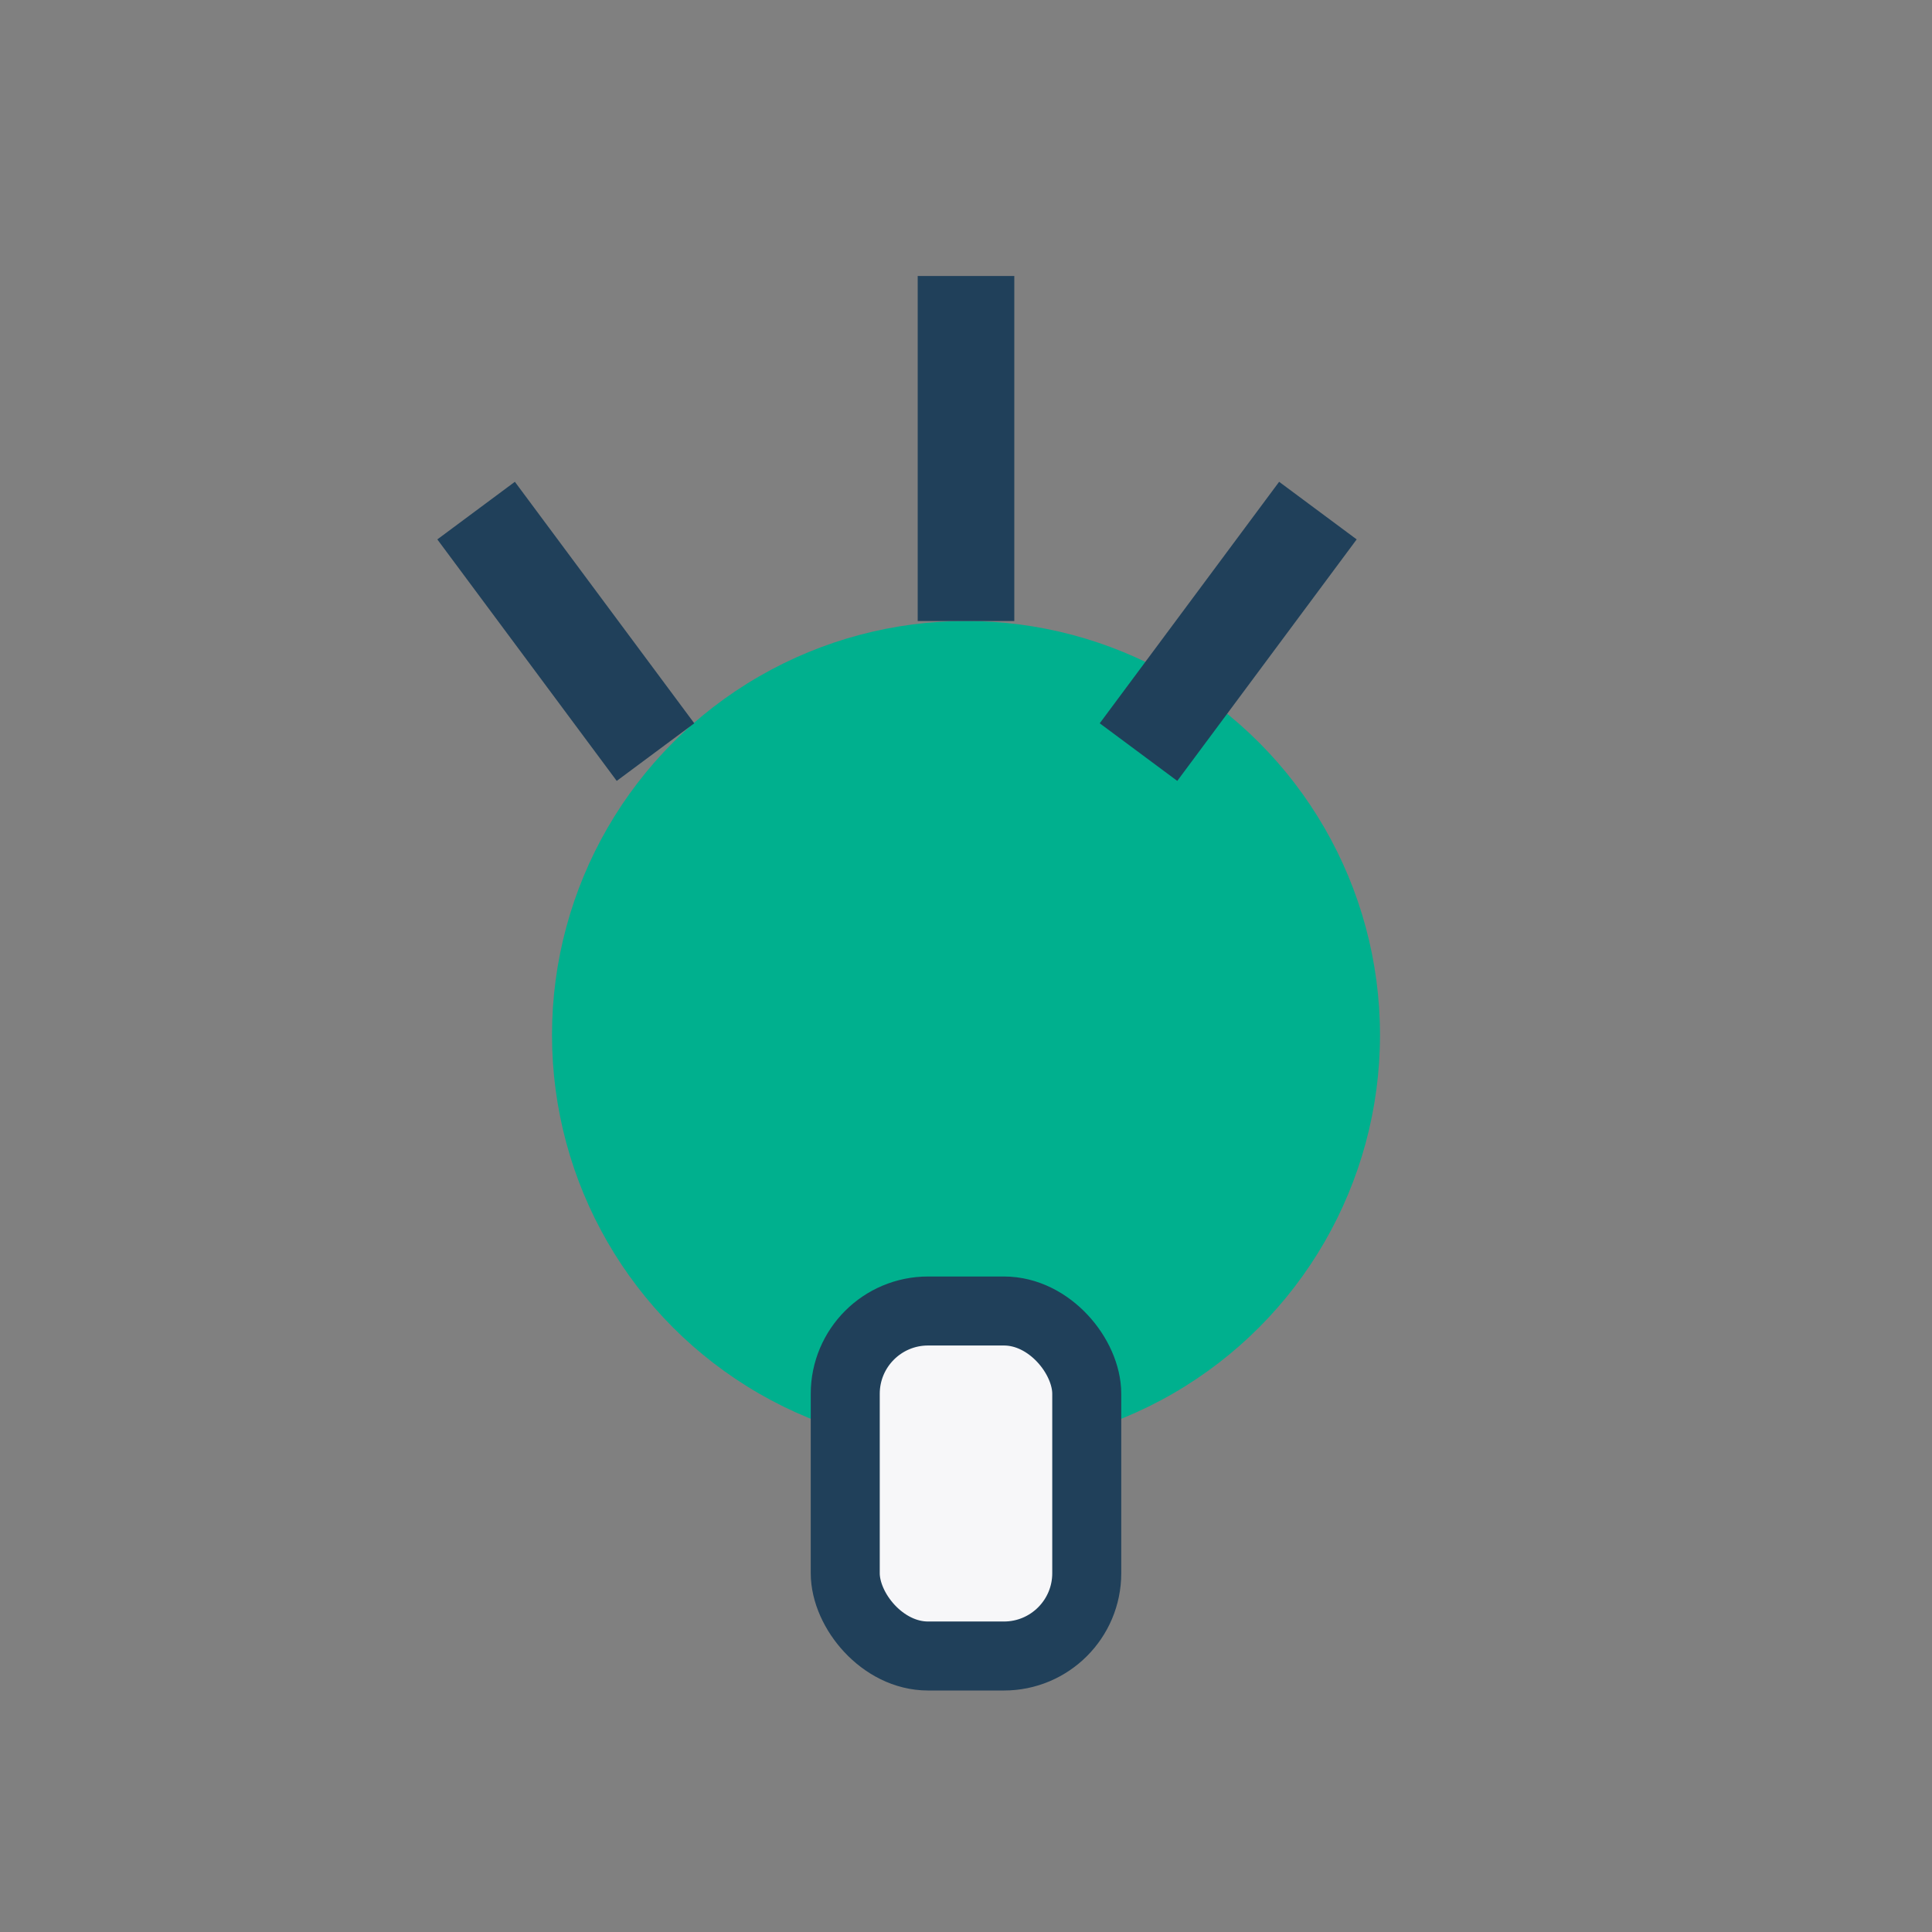
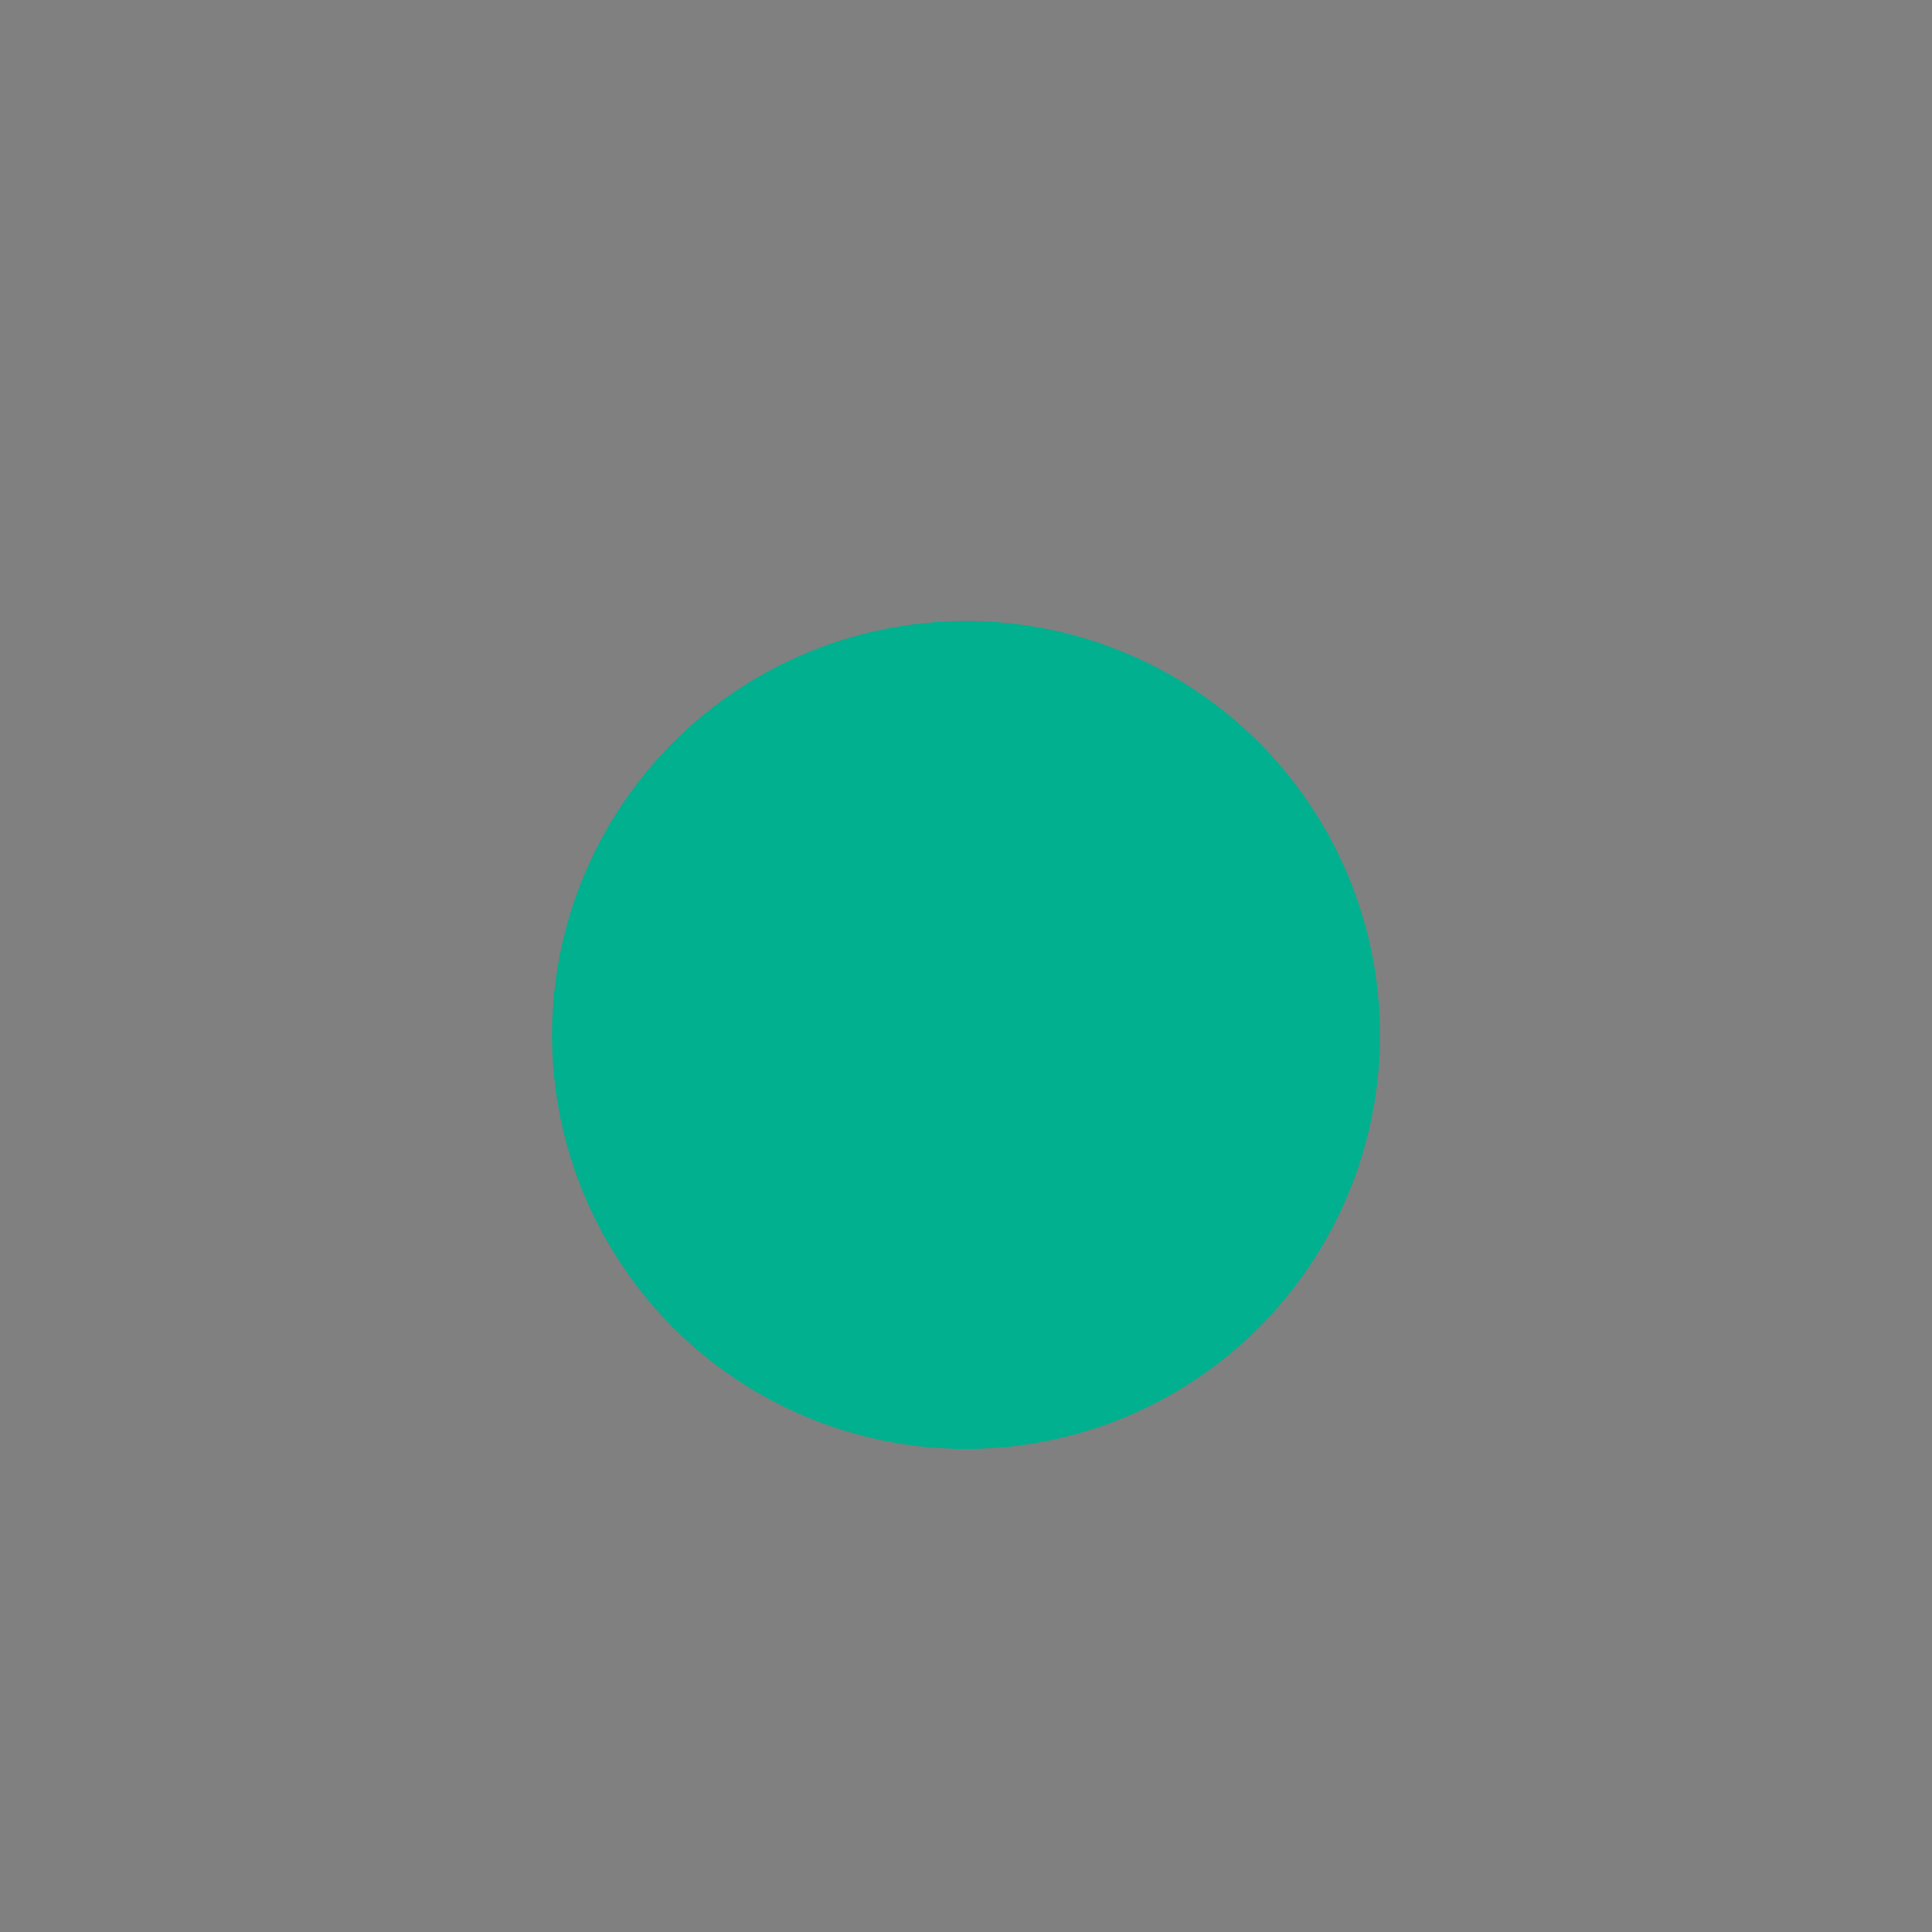
<svg xmlns="http://www.w3.org/2000/svg" width="28" height="28" viewBox="0 0 28 28">
  <rect x="0" y="0" width="28" height="28" fill="#808080" stroke="none" />
  <circle cx="14" cy="15" r="6" fill="#00b08e" />
-   <path d="M14 4v5M6.9 7.4l2.6 3.5m9.6-3.5l-2.6 3.5" stroke="#20405a" stroke-width="1.4" />
-   <rect x="12.25" y="19" width="3.5" height="5" rx="1.2" fill="#f7f7f9" stroke="#20405a" stroke-width="1" />
</svg>